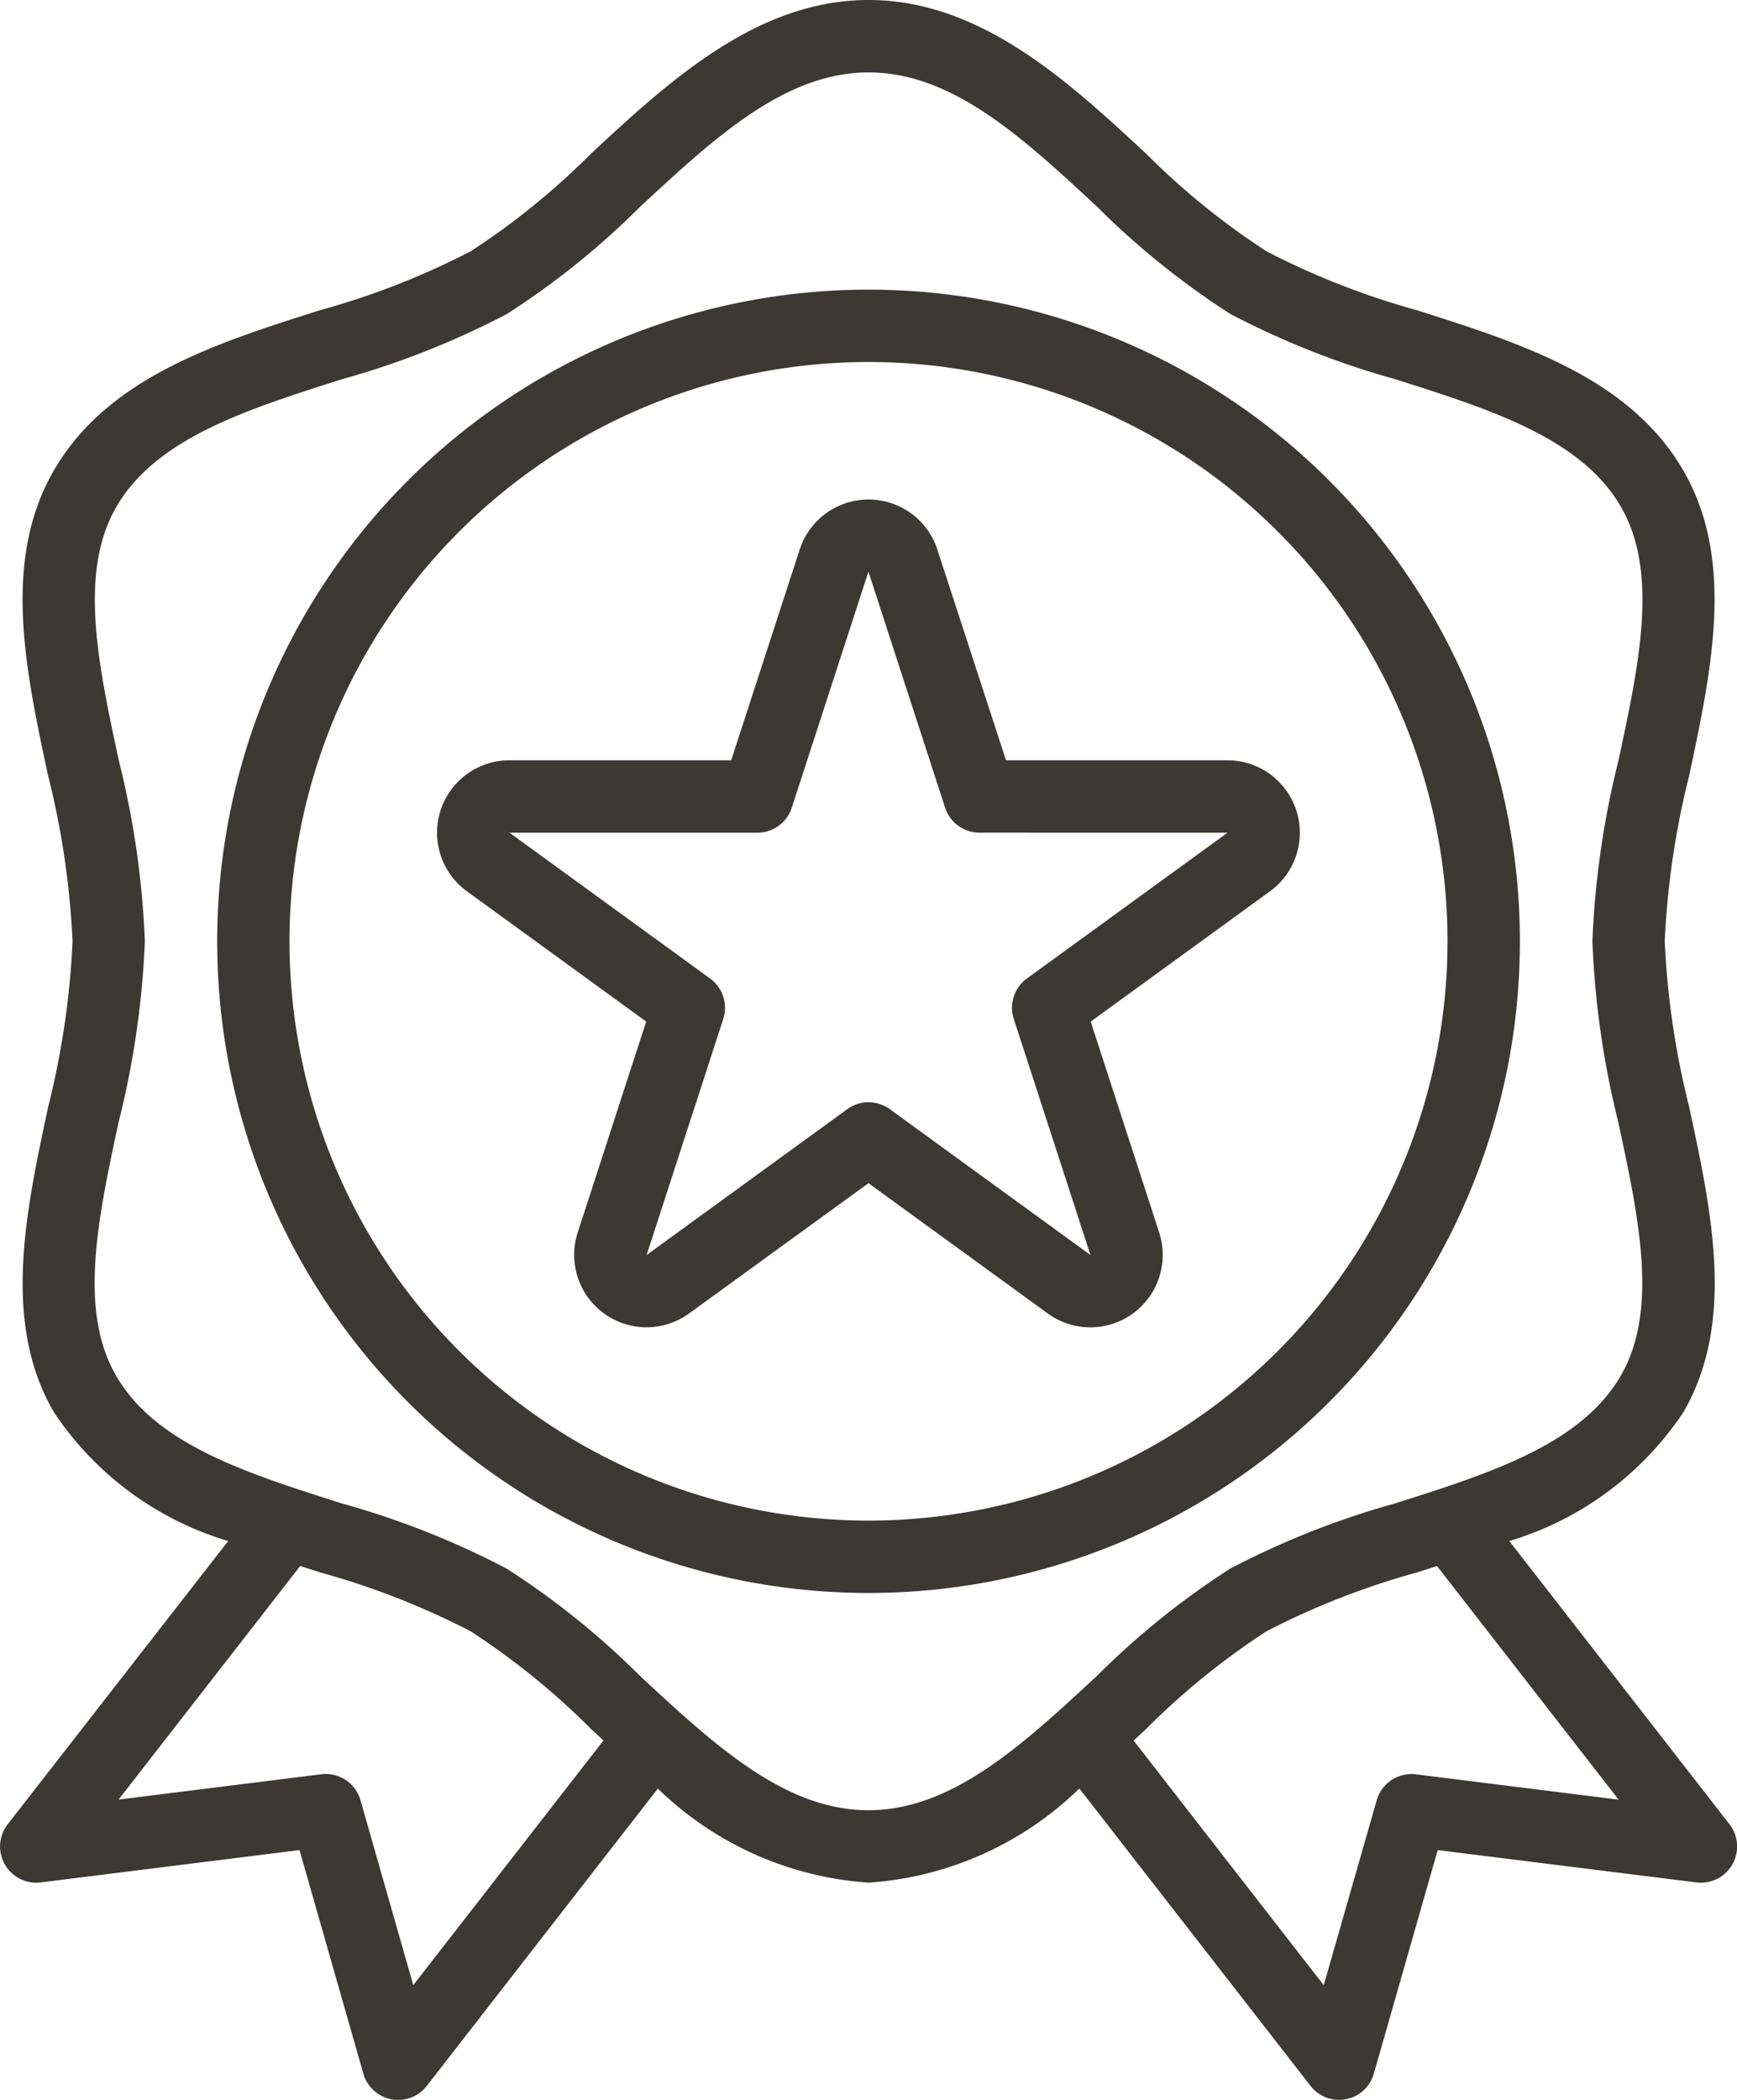
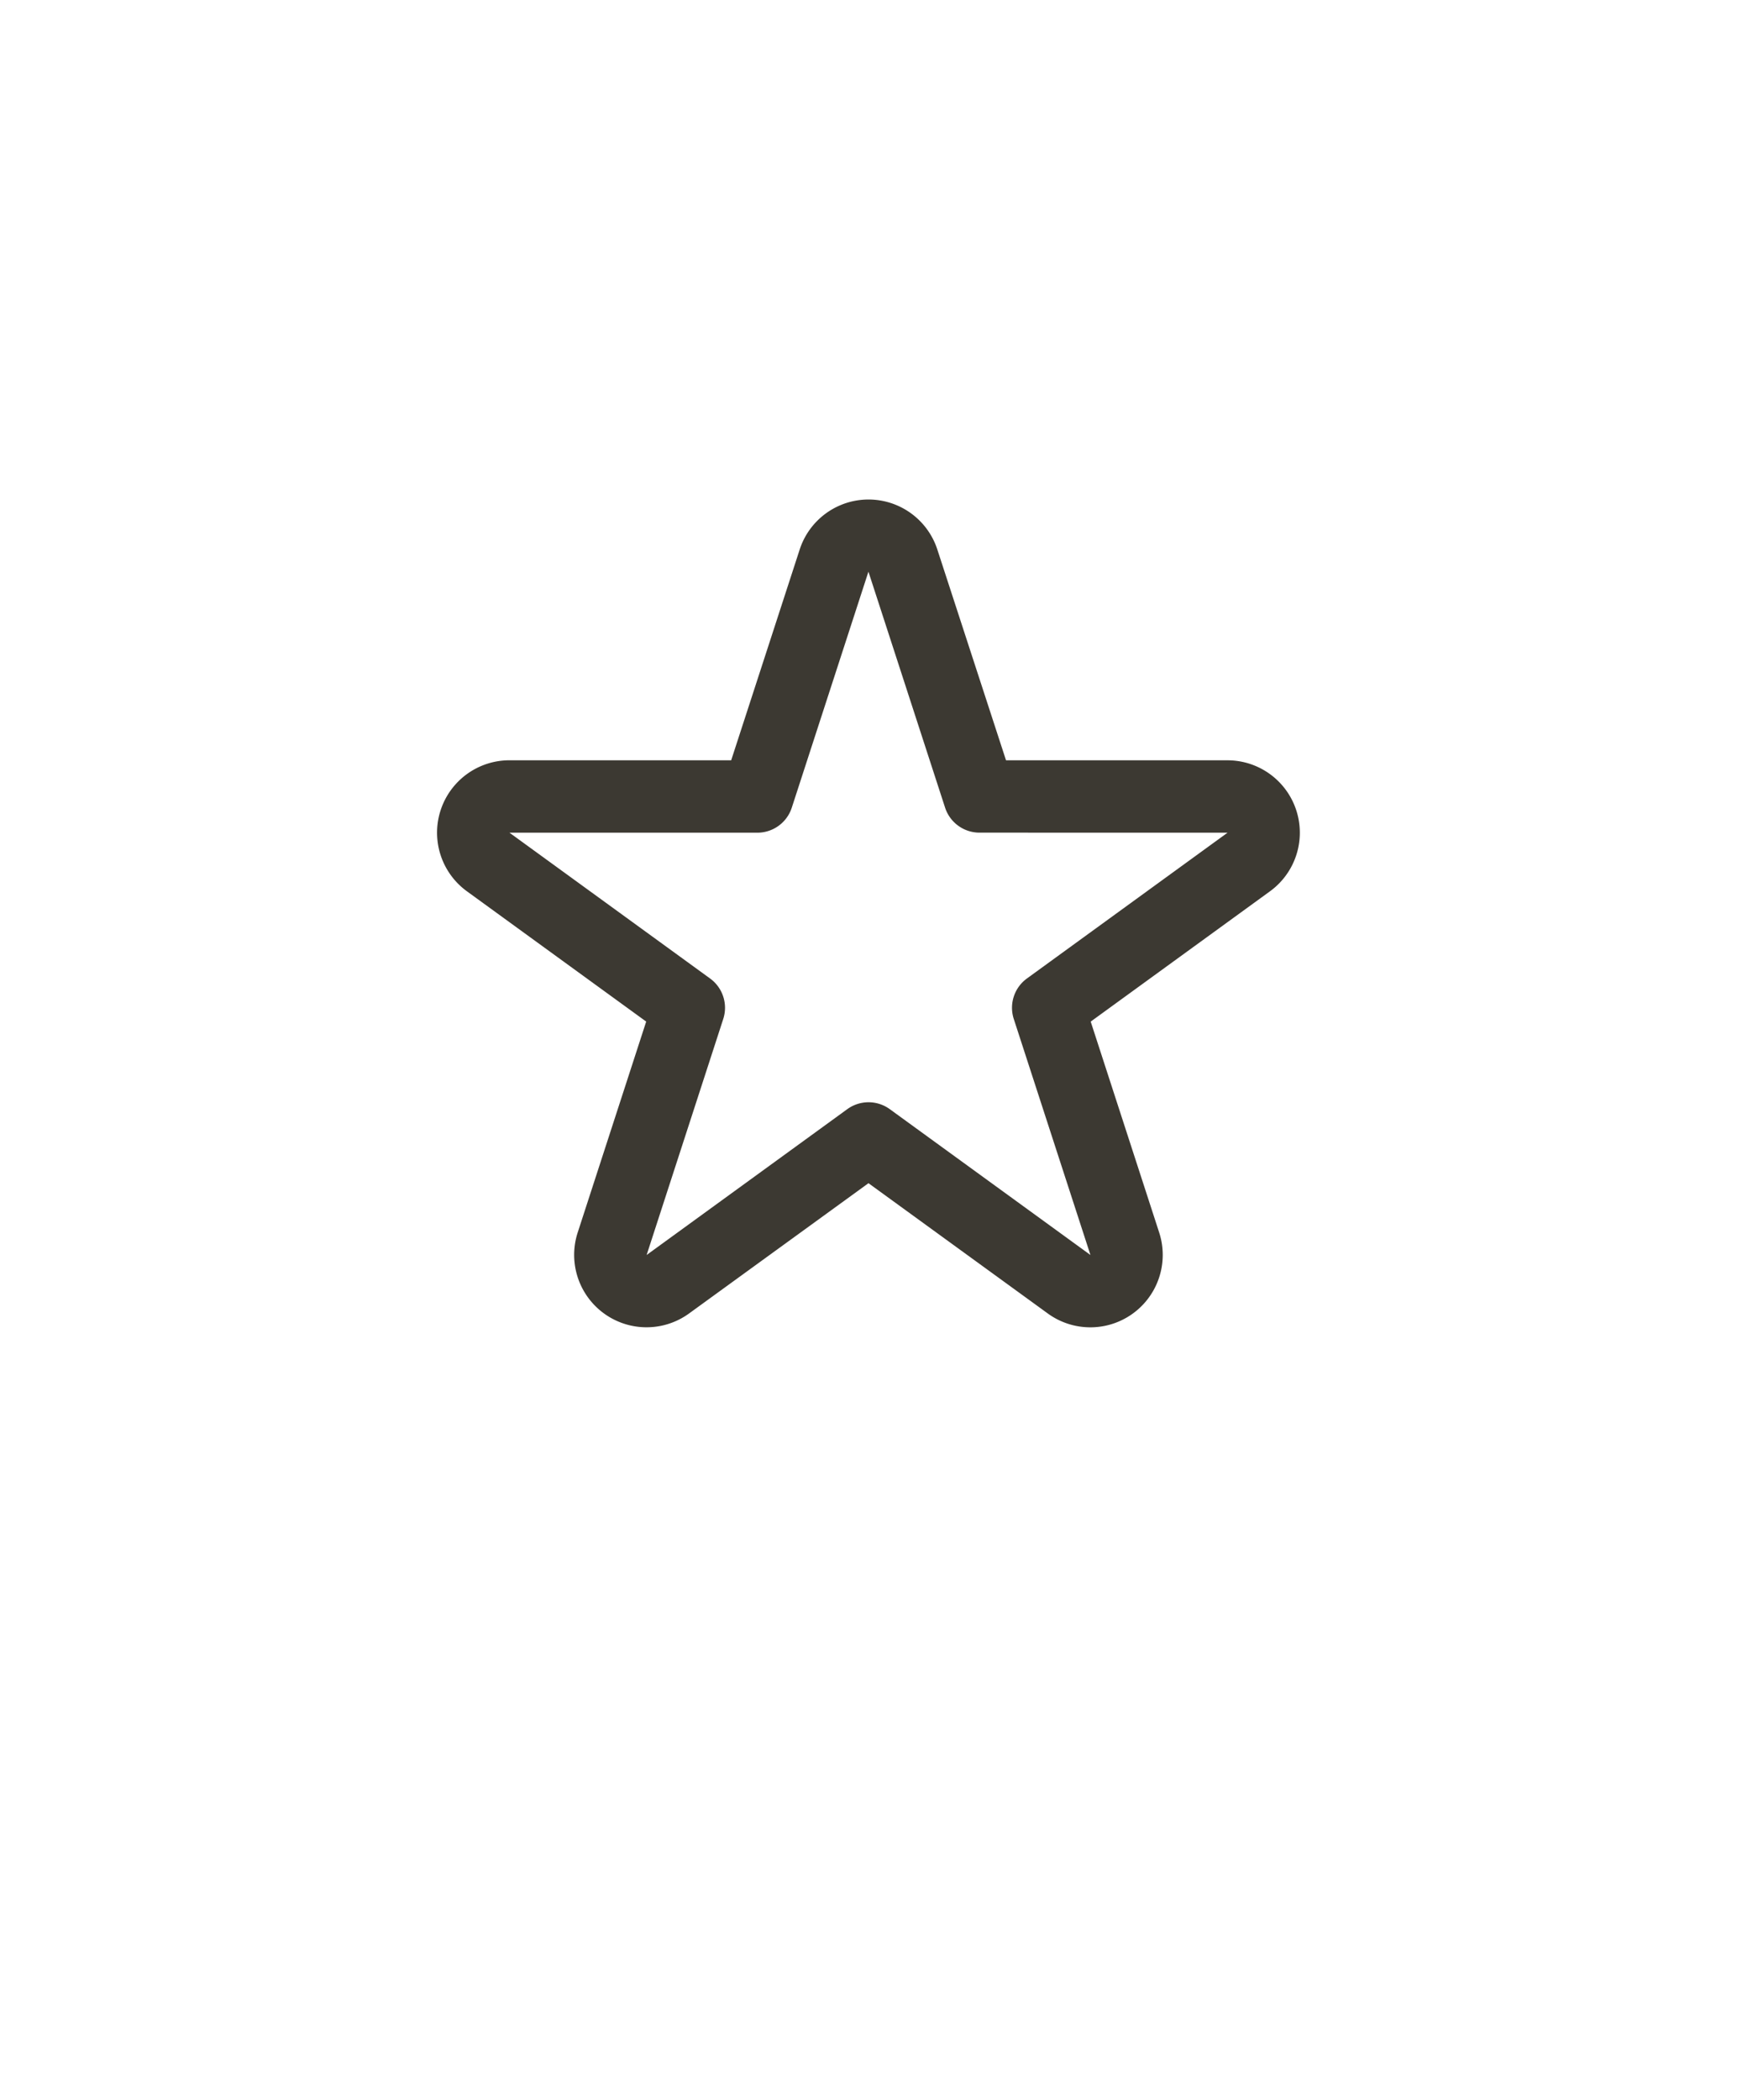
<svg xmlns="http://www.w3.org/2000/svg" id="Groupe_1025" data-name="Groupe 1025" width="78" height="94.248" viewBox="0 0 78 94.248">
-   <path id="Tracé_732" data-name="Tracé 732" d="M139.588,53.125c-2.411-4.166-7.267-5.708-11.963-7.2a34.8,34.8,0,0,1-6.755-2.645,33.011,33.011,0,0,1-5.413-4.387C111.973,35.661,108.023,32,103,32s-8.978,3.661-12.463,6.893a33.02,33.02,0,0,1-5.411,4.389,34.791,34.791,0,0,1-6.753,2.639c-4.7,1.488-9.552,3.031-11.963,7.2-2.329,4.025-1.276,8.937-.257,13.682a37.373,37.373,0,0,1,1.1,7.449,37.359,37.359,0,0,1-1.1,7.449c-1.012,4.748-2.072,9.657.257,13.676a14.313,14.313,0,0,0,7.831,5.79l-9.9,12.712a1.625,1.625,0,0,0,1.485,2.61l11.618-1.451,2.868,10.036a1.625,1.625,0,0,0,1.253,1.149,1.658,1.658,0,0,0,.309.029,1.625,1.625,0,0,0,1.284-.627l10.377-13.347A15.026,15.026,0,0,0,103,116.5a15.026,15.026,0,0,0,9.464-4.225l10.377,13.343a1.625,1.625,0,0,0,1.284.632,1.658,1.658,0,0,0,.309-.029,1.625,1.625,0,0,0,1.253-1.149l2.868-10.034,11.618,1.451a1.625,1.625,0,0,0,1.485-2.61l-9.888-12.712a14.312,14.312,0,0,0,7.823-5.791c2.329-4.025,1.276-8.937.257-13.682a37.371,37.371,0,0,1-1.1-7.442,37.357,37.357,0,0,1,1.1-7.449C140.857,62.052,141.916,57.143,139.588,53.125ZM82.553,121.1l-2.371-8.3a1.625,1.625,0,0,0-1.763-1.165l-9.1,1.137,8.156-10.484.9.288a34.789,34.789,0,0,1,6.747,2.639,33.013,33.013,0,0,1,5.413,4.387l.559.517Zm54.126-8.325-9.1-1.137a1.625,1.625,0,0,0-1.763,1.165l-2.379,8.3L114.9,110.122l.559-.517a33.02,33.02,0,0,1,5.411-4.389,34.789,34.789,0,0,1,6.753-2.639l.9-.288Zm-.013-30.4c.931,4.337,1.809,8.434.109,11.375-1.787,3.078-5.839,4.365-10.133,5.728a37.688,37.688,0,0,0-7.4,2.925,35.818,35.818,0,0,0-5.993,4.821c-3.346,3.1-6.5,6.025-10.257,6.025s-6.911-2.925-10.255-6.025a35.819,35.819,0,0,0-5.994-4.821,37.678,37.678,0,0,0-7.4-2.925c-4.295-1.363-8.352-2.65-10.133-5.728-1.7-2.94-.822-7.036.109-11.375A39.792,39.792,0,0,0,70.5,74.249a39.763,39.763,0,0,0-1.172-8.125c-.931-4.337-1.809-8.434-.109-11.375,1.787-3.078,5.838-4.365,10.133-5.728a37.688,37.688,0,0,0,7.4-2.925,35.818,35.818,0,0,0,5.993-4.821c3.346-3.1,6.5-6.025,10.257-6.025s6.911,2.925,10.255,6.025a35.82,35.82,0,0,0,5.994,4.821,37.678,37.678,0,0,0,7.4,2.925c4.295,1.363,8.352,2.65,10.133,5.728,1.7,2.94.822,7.036-.109,11.375a39.794,39.794,0,0,0-1.173,8.125A39.762,39.762,0,0,0,136.666,82.374Z" transform="translate(-63.995 -32)" fill="#3c3932" />
-   <path id="Tracé_733" data-name="Tracé 733" d="M141.249,96A29.249,29.249,0,1,0,170.5,125.249,29.249,29.249,0,0,0,141.249,96Zm0,55.249a26,26,0,1,1,26-26A26,26,0,0,1,141.249,151.249Z" transform="translate(-102.249 -83)" fill="#3c3932" />
  <path id="Tracé_734" data-name="Tracé 734" d="M196.113,154.08h-9.948l-3.087-9.469a3.25,3.25,0,0,0-6.175,0l-3.079,9.469h-9.956a3.25,3.25,0,0,0-1.914,5.878l8.053,5.85-3.076,9.469a3.25,3.25,0,0,0,5,3.633l8.058-5.848,8.055,5.85a3.25,3.25,0,0,0,5-3.633l-3.076-9.47,8.053-5.85a3.25,3.25,0,0,0-1.911-5.878Zm0,3.25-9.009,6.544a1.625,1.625,0,0,0-.59,1.818l3.442,10.592-9.01-6.545a1.625,1.625,0,0,0-1.909,0l-9.01,6.545,3.44-10.592a1.625,1.625,0,0,0-.59-1.817l-9.009-6.545H175a1.625,1.625,0,0,0,1.545-1.123l3.442-10.592,3.442,10.59a1.625,1.625,0,0,0,1.545,1.123Z" transform="translate(-140.99 -119.956)" fill="#3c3932" />
</svg>